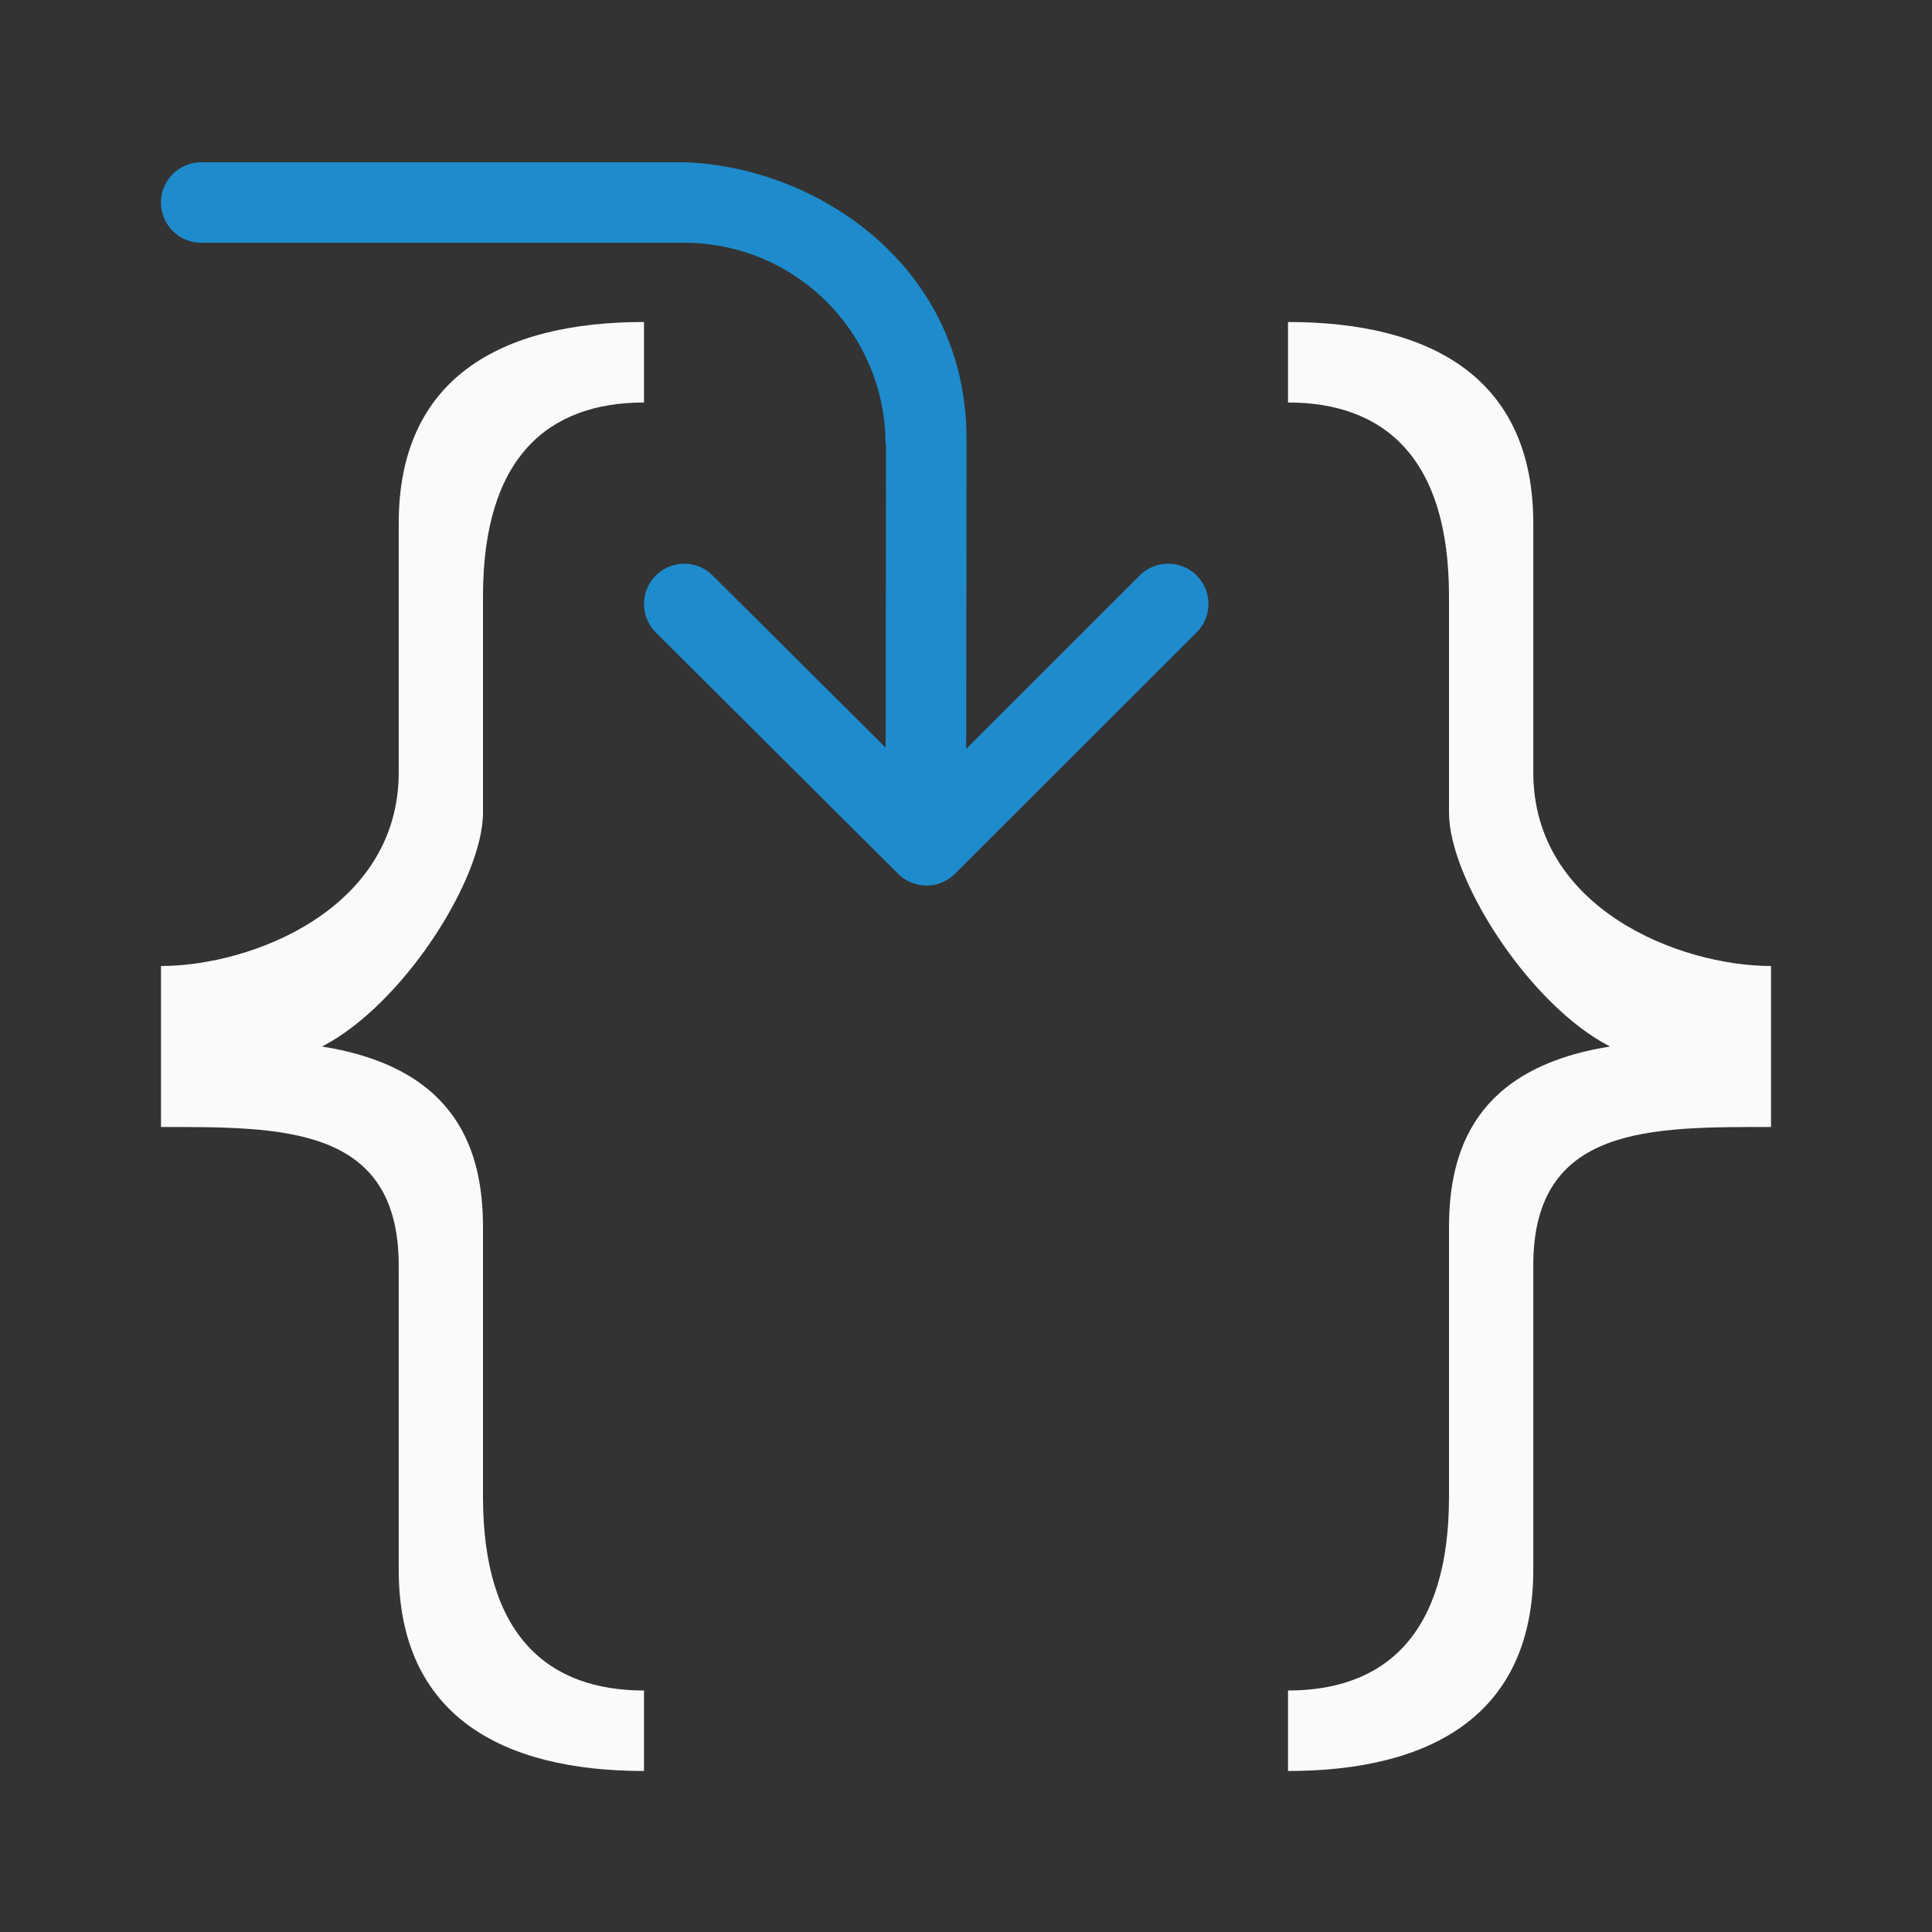
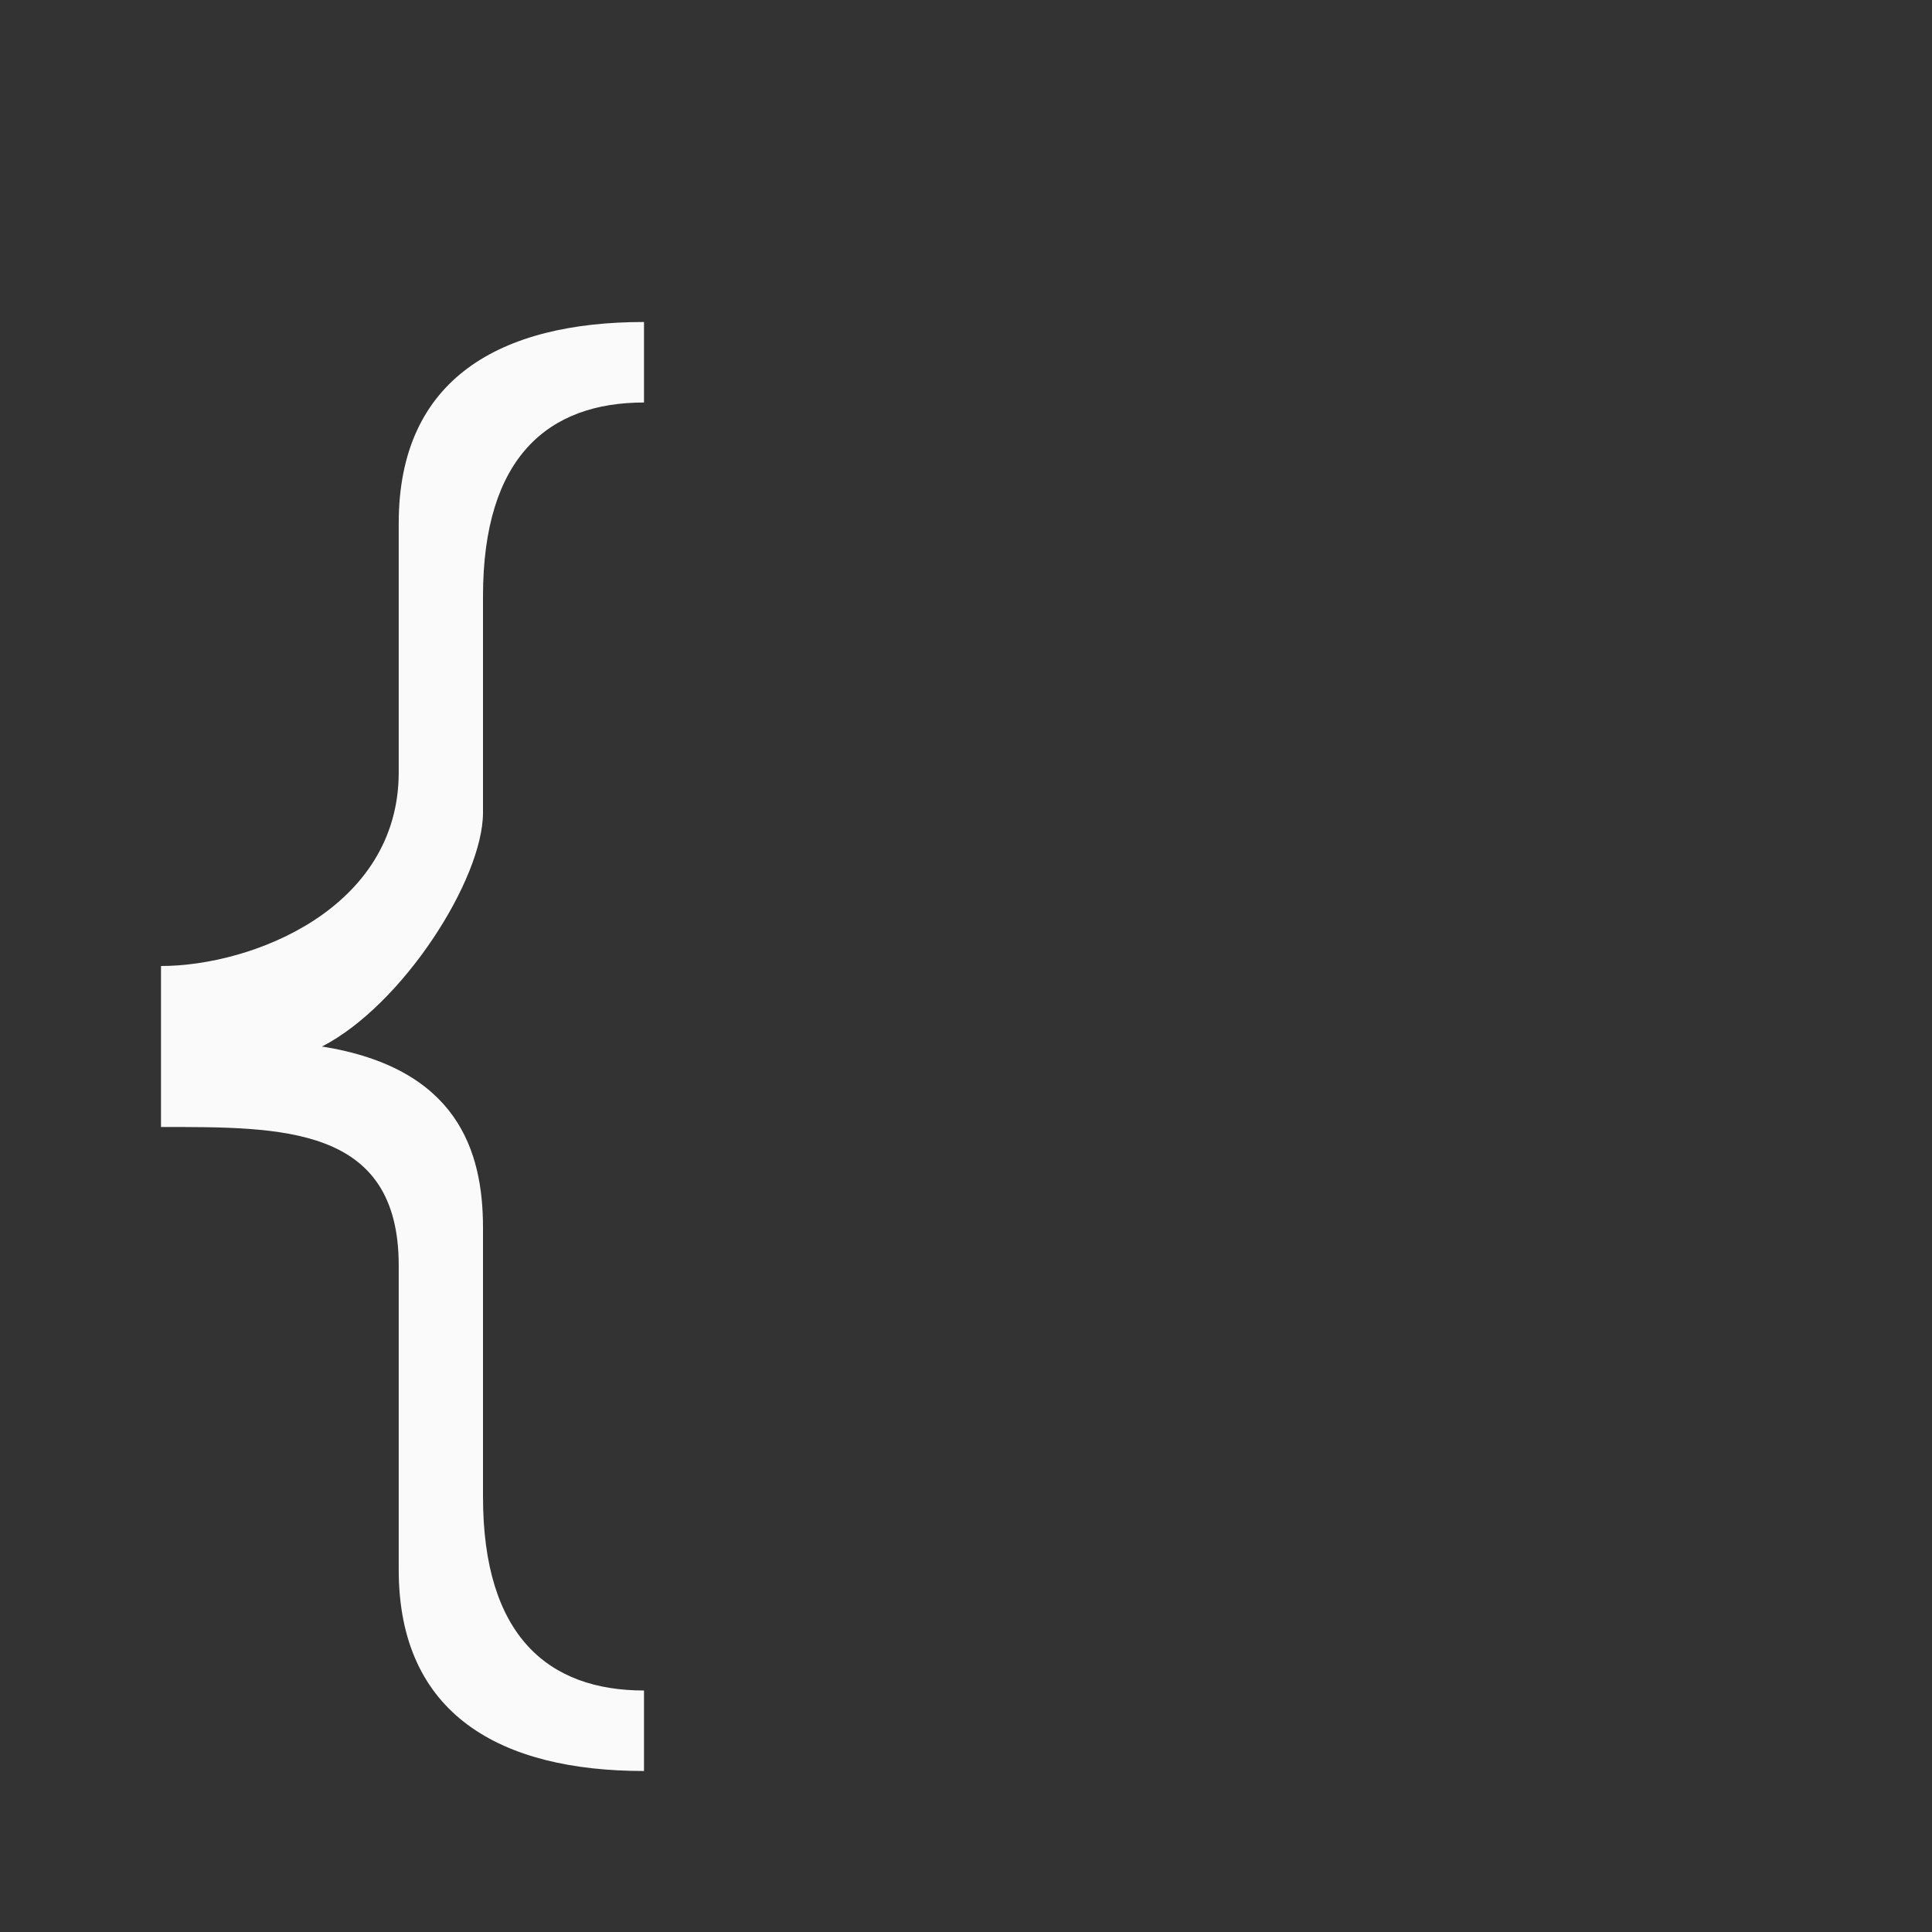
<svg xmlns="http://www.w3.org/2000/svg" viewBox="0 0 24 24">
  <rect x="0" y="0" width="24" height="24" fill="#333333" stroke="none" />
-   <path d="m16 4v1c1.185 0 2 .674 2 2.406v2.688c0 .831 1.002 2.394 2 2.906-1.683.269-2 1.298-2 2.25v3.344c0 1.733-.816 2.406-2 2.406v1c1.777 0 3.047-.697 3.047-2.5v-3.781c0-1.74 1.453-1.719 2.953-1.719v-2c-1.129 0-2.953-.709-2.953-2.406v-3.094c0-1.803-1.27-2.5-3.047-2.5z" fill="#fafafa" />
  <path d="m8 4v1c-1.185 0-2 .674-2 2.406v2.688c0 .831-1.002 2.394-2 2.906 1.683.269 2 1.298 2 2.25v3.344c0 1.733.816 2.406 2 2.406v1c-1.777 0-3.047-.697-3.047-2.5v-3.781c0-1.74-1.453-1.719-2.953-1.719v-2c1.129 0 2.953-.709 2.953-2.406v-3.094c0-1.803 1.27-2.5 3.047-2.5z" fill="#fafafa" />
-   <path d="m2.5 2.016c-.276 0-.5.224-.5.5s.224.5.5.5h6c1.381 0 2.5 1.119 2.5 2.5h.006v.424l-.004 3.348-2.145-2.135a.5.5 0 0 0 -.359-.15.5.5 0 0 0 -.346.859l3.004 2.992a.5.5 0 0 0 .707 0l2.996-2.992a.5.5 0 1 0 -.707-.707l-2.15 2.148.004-3.363v-.5c-.006-2.155-1.883-3.374-3.506-3.424z" fill="#1e8bcd" fill-rule="evenodd" />
</svg>